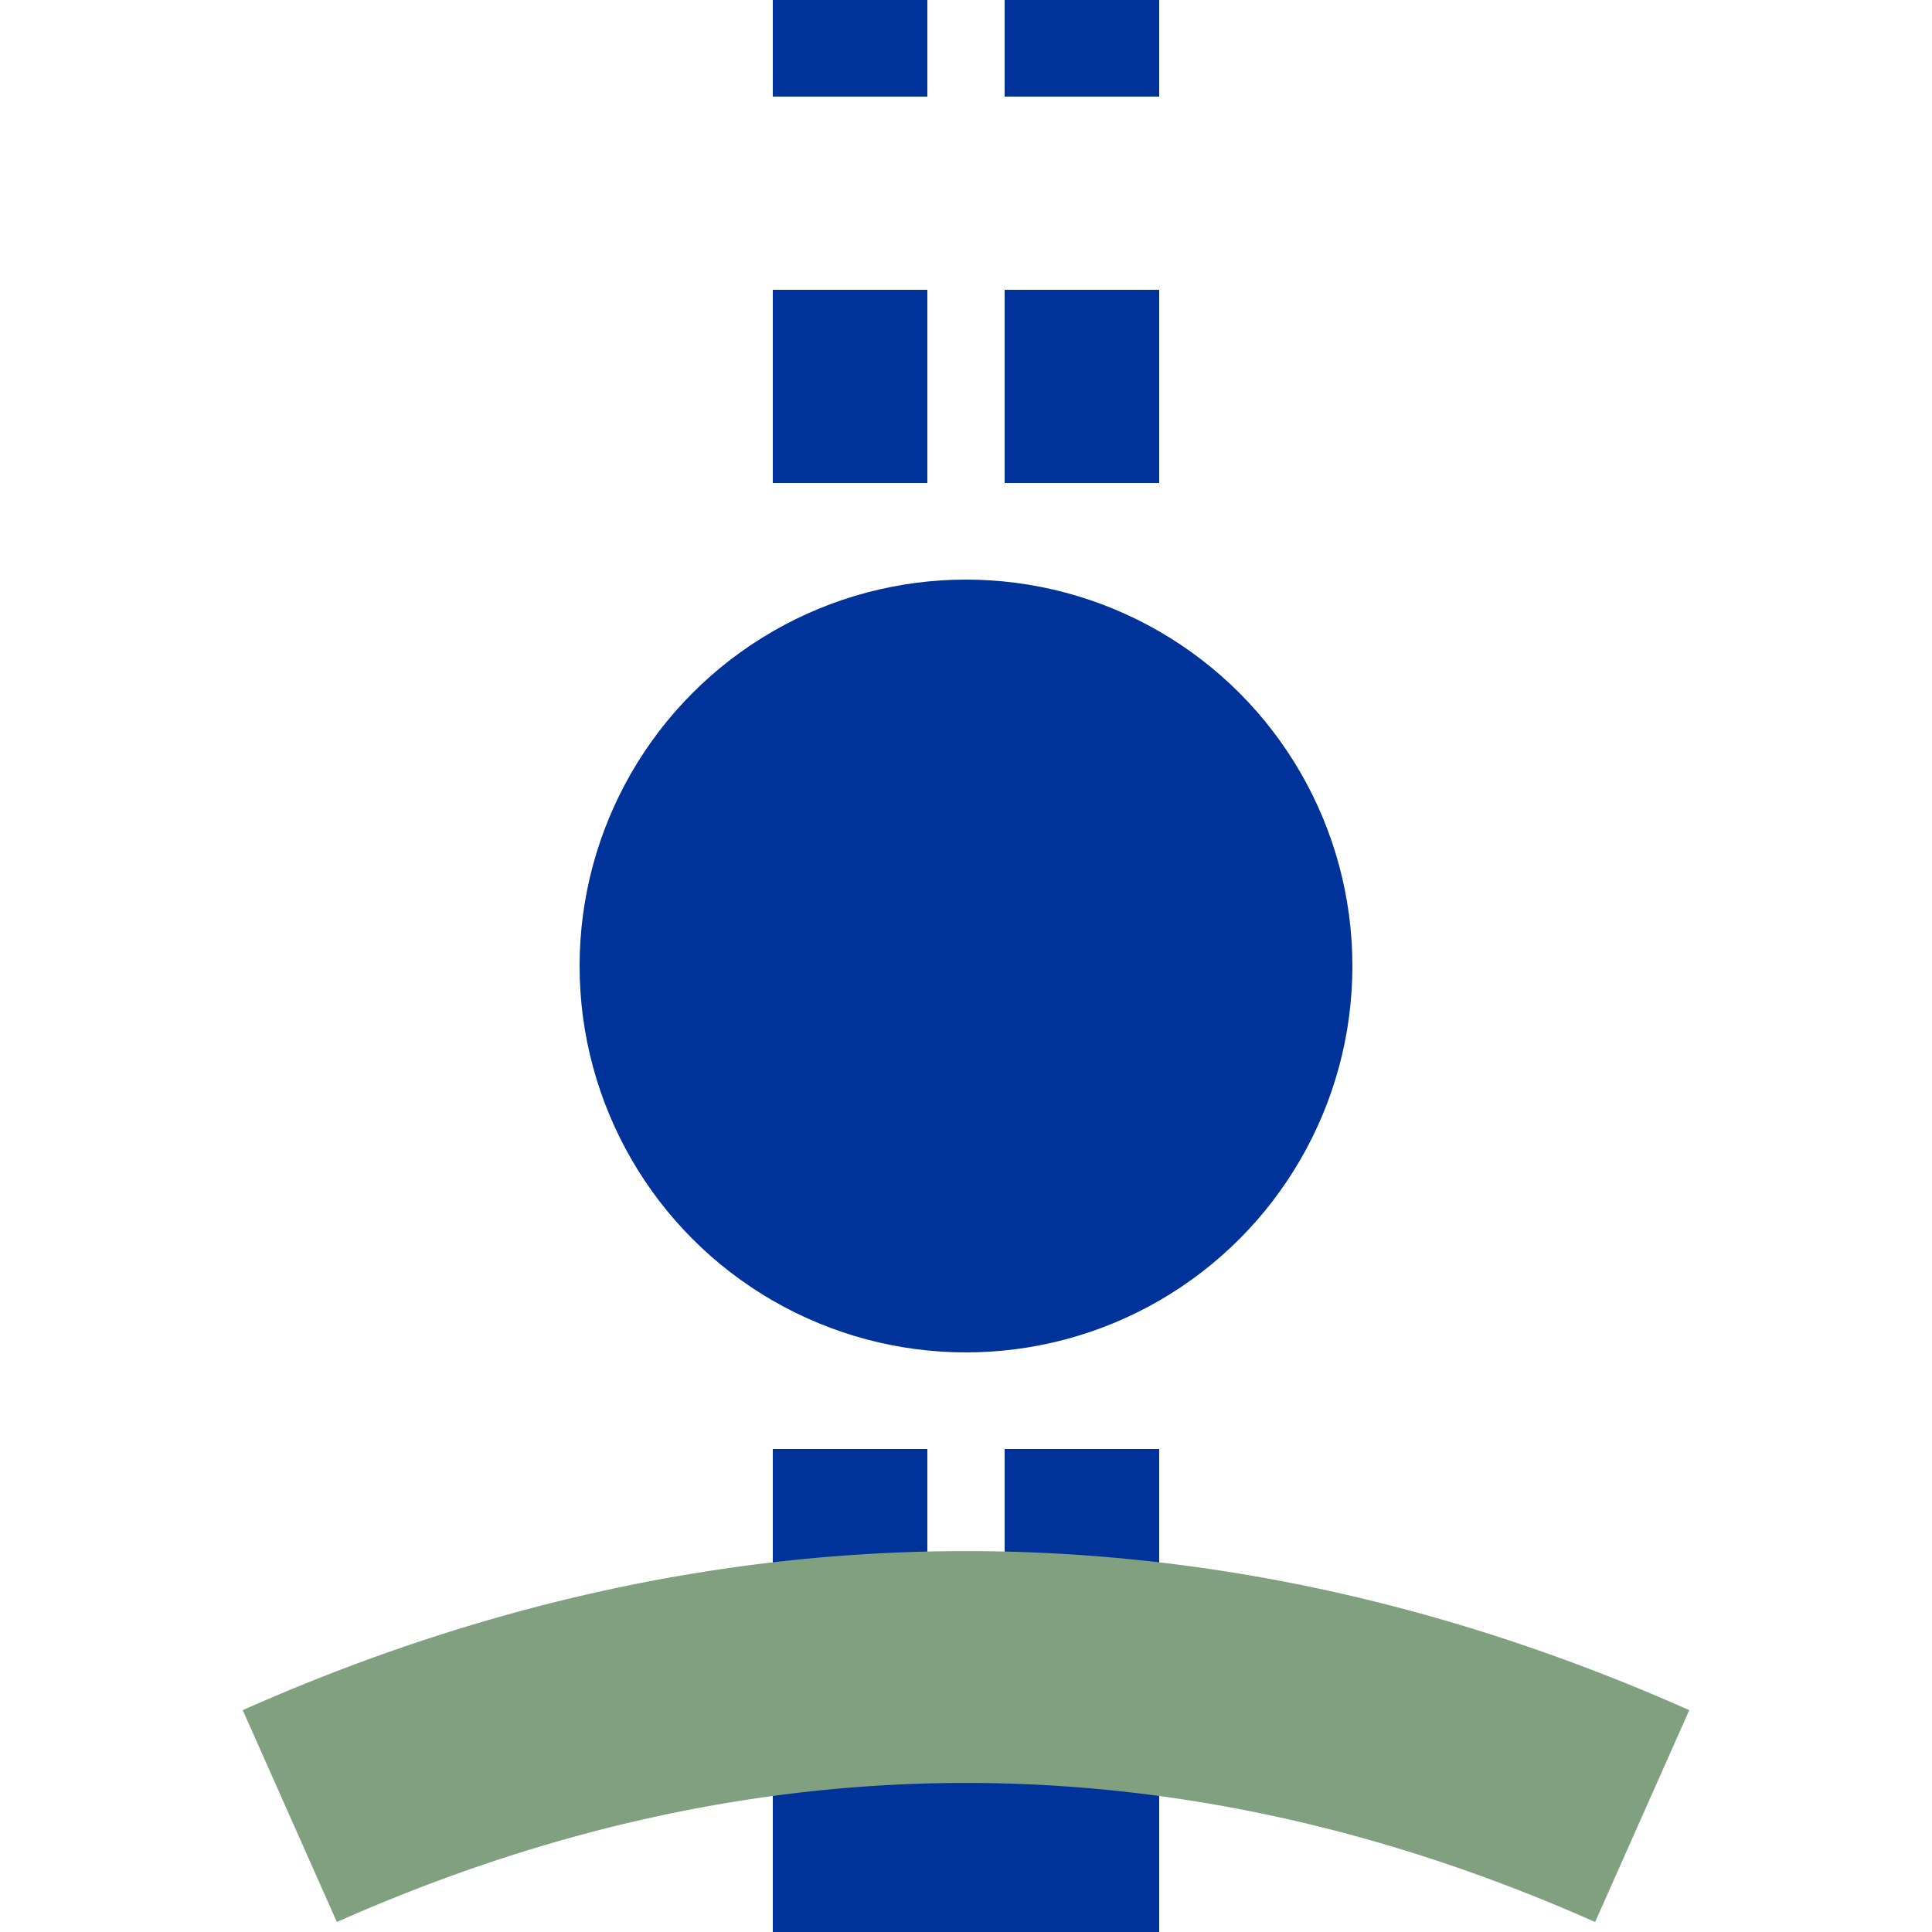
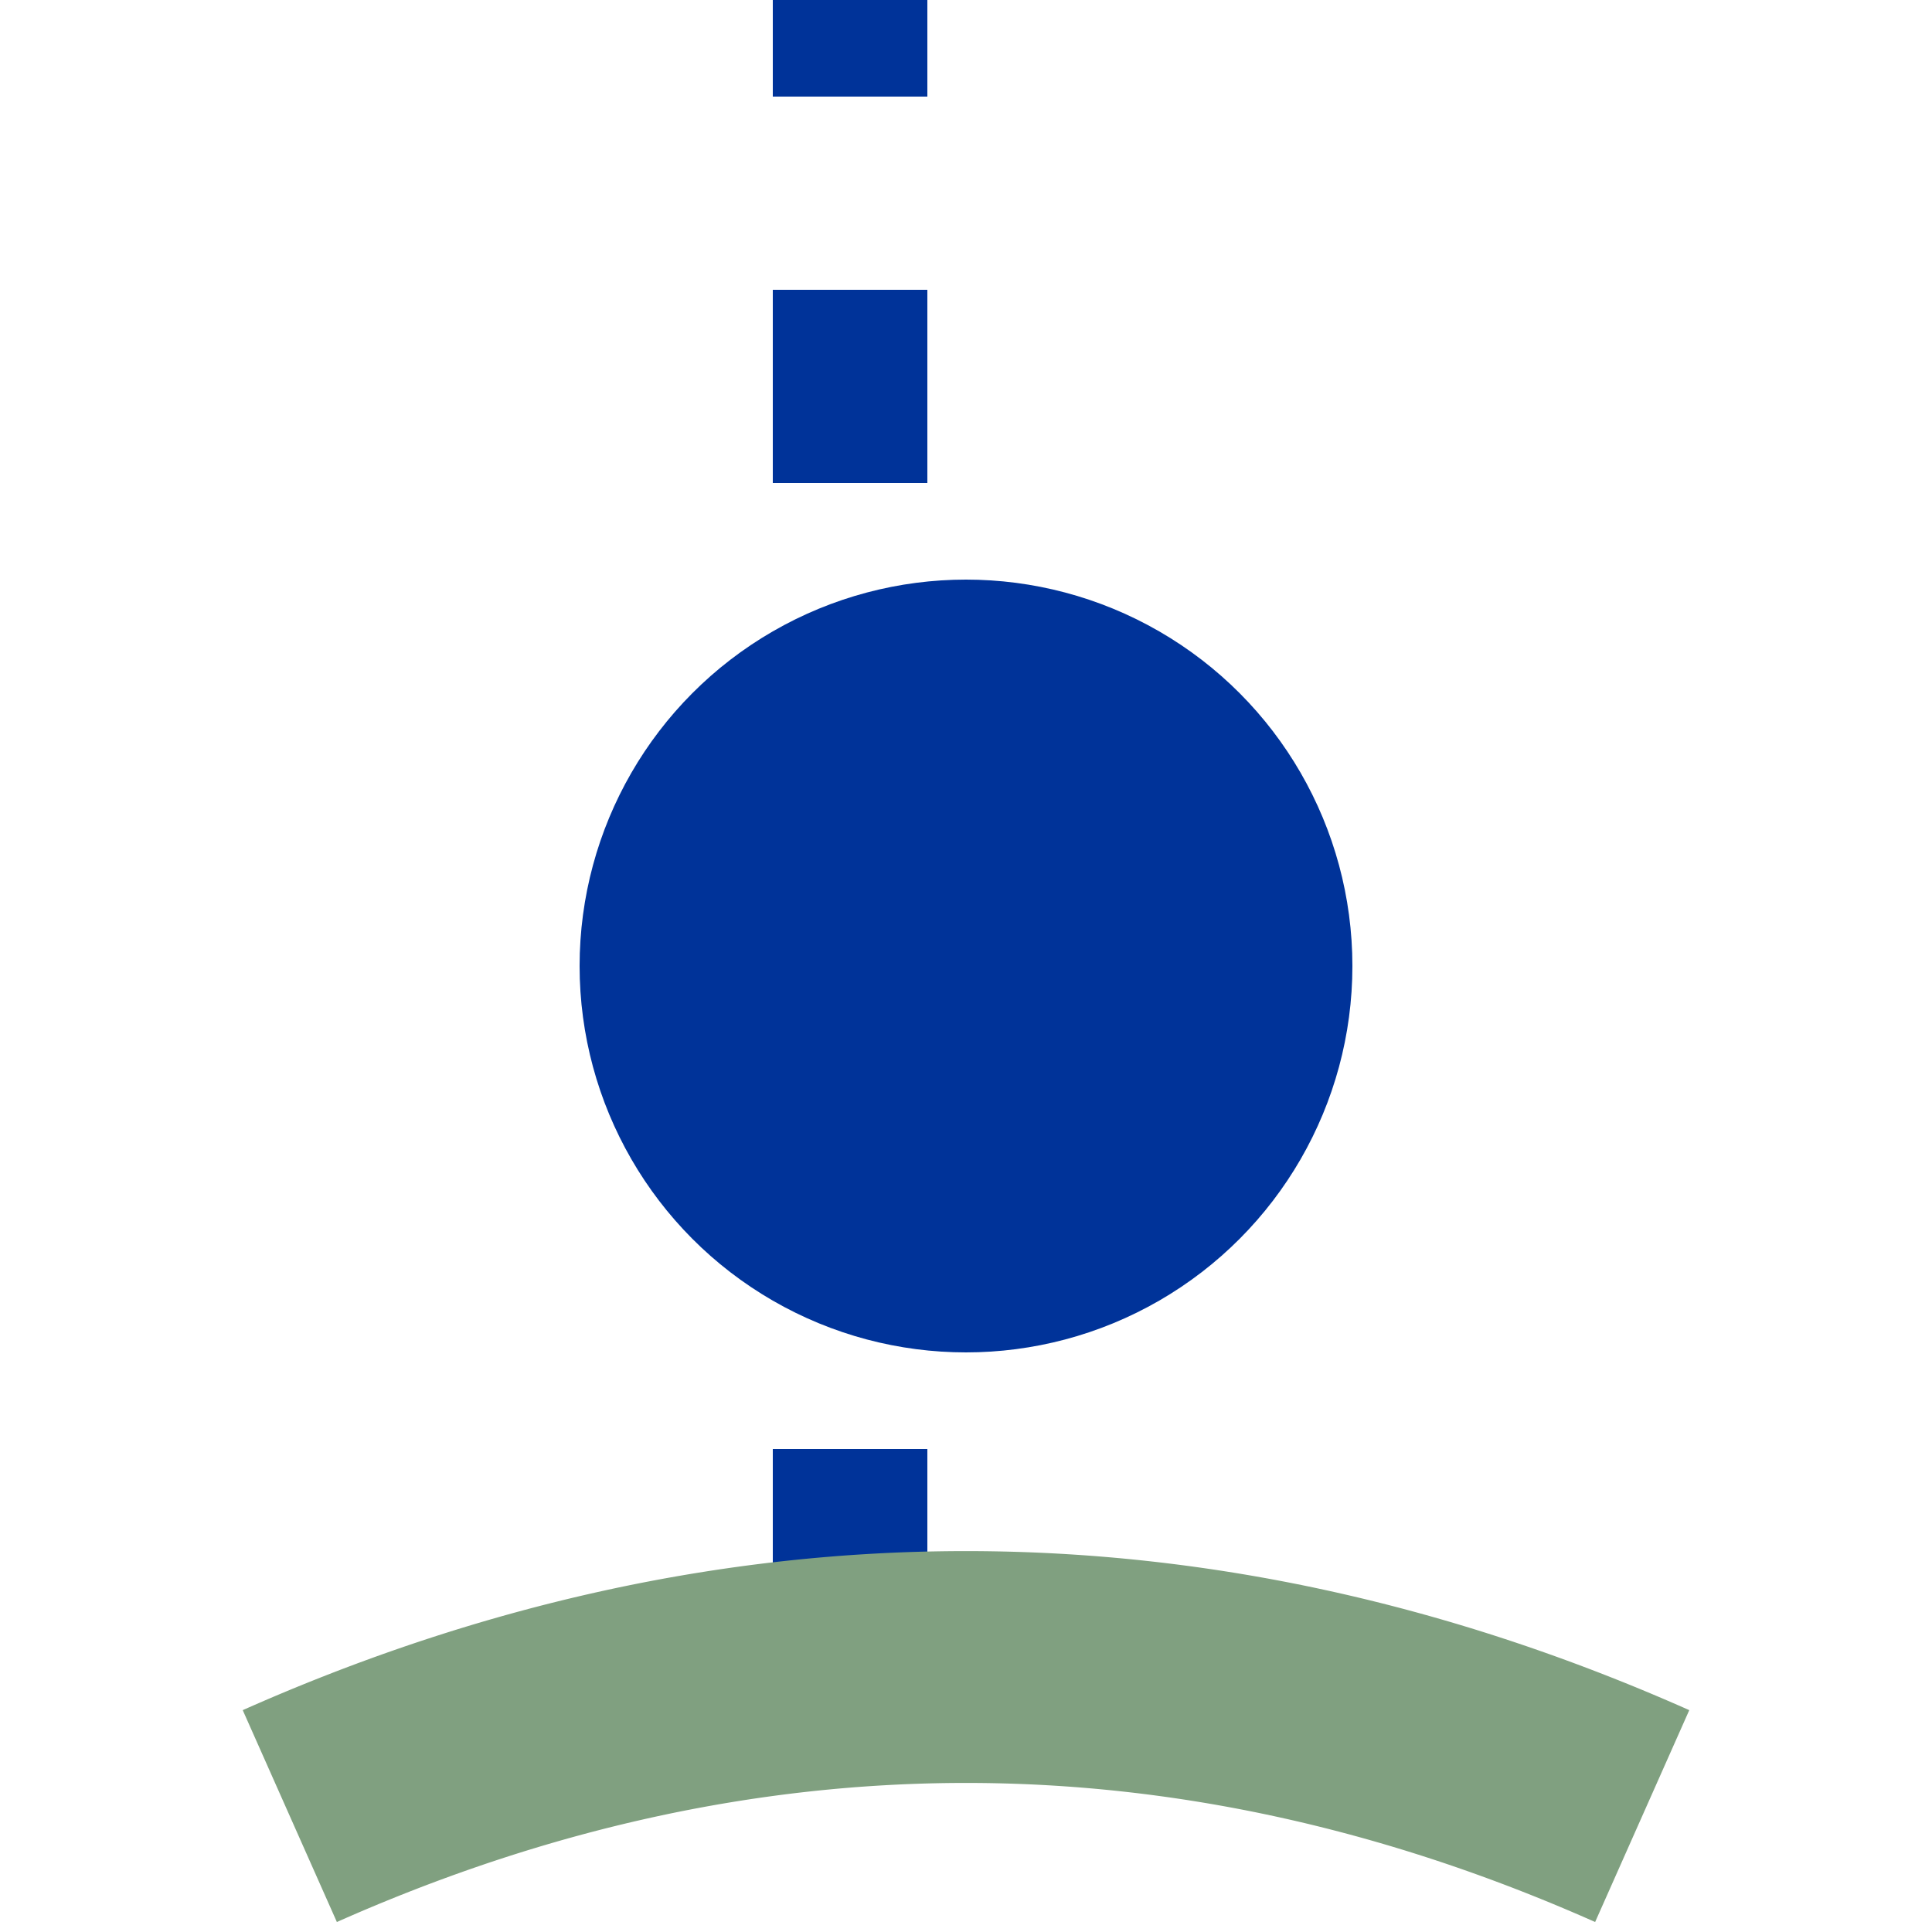
<svg xmlns="http://www.w3.org/2000/svg" width="500" height="500">
  <title>utHSTe@f</title>
  <g stroke="#003399">
-     <path d="M 250,425 v 75" stroke-width="100" />
-     <path d="m 220,425 V 0 m 60,425 V 0" stroke-width="40" stroke-dasharray="50" />
+     <path d="m 220,425 V 0 m 60,425 " stroke-width="40" stroke-dasharray="50" />
  </g>
  <circle fill="#003399" cx="250" cy="250" r="100" />
  <path stroke="#80A080" d="M 75,470 a 1000,2500 0 0 1 350,0" stroke-width="60" fill="none" />
</svg>